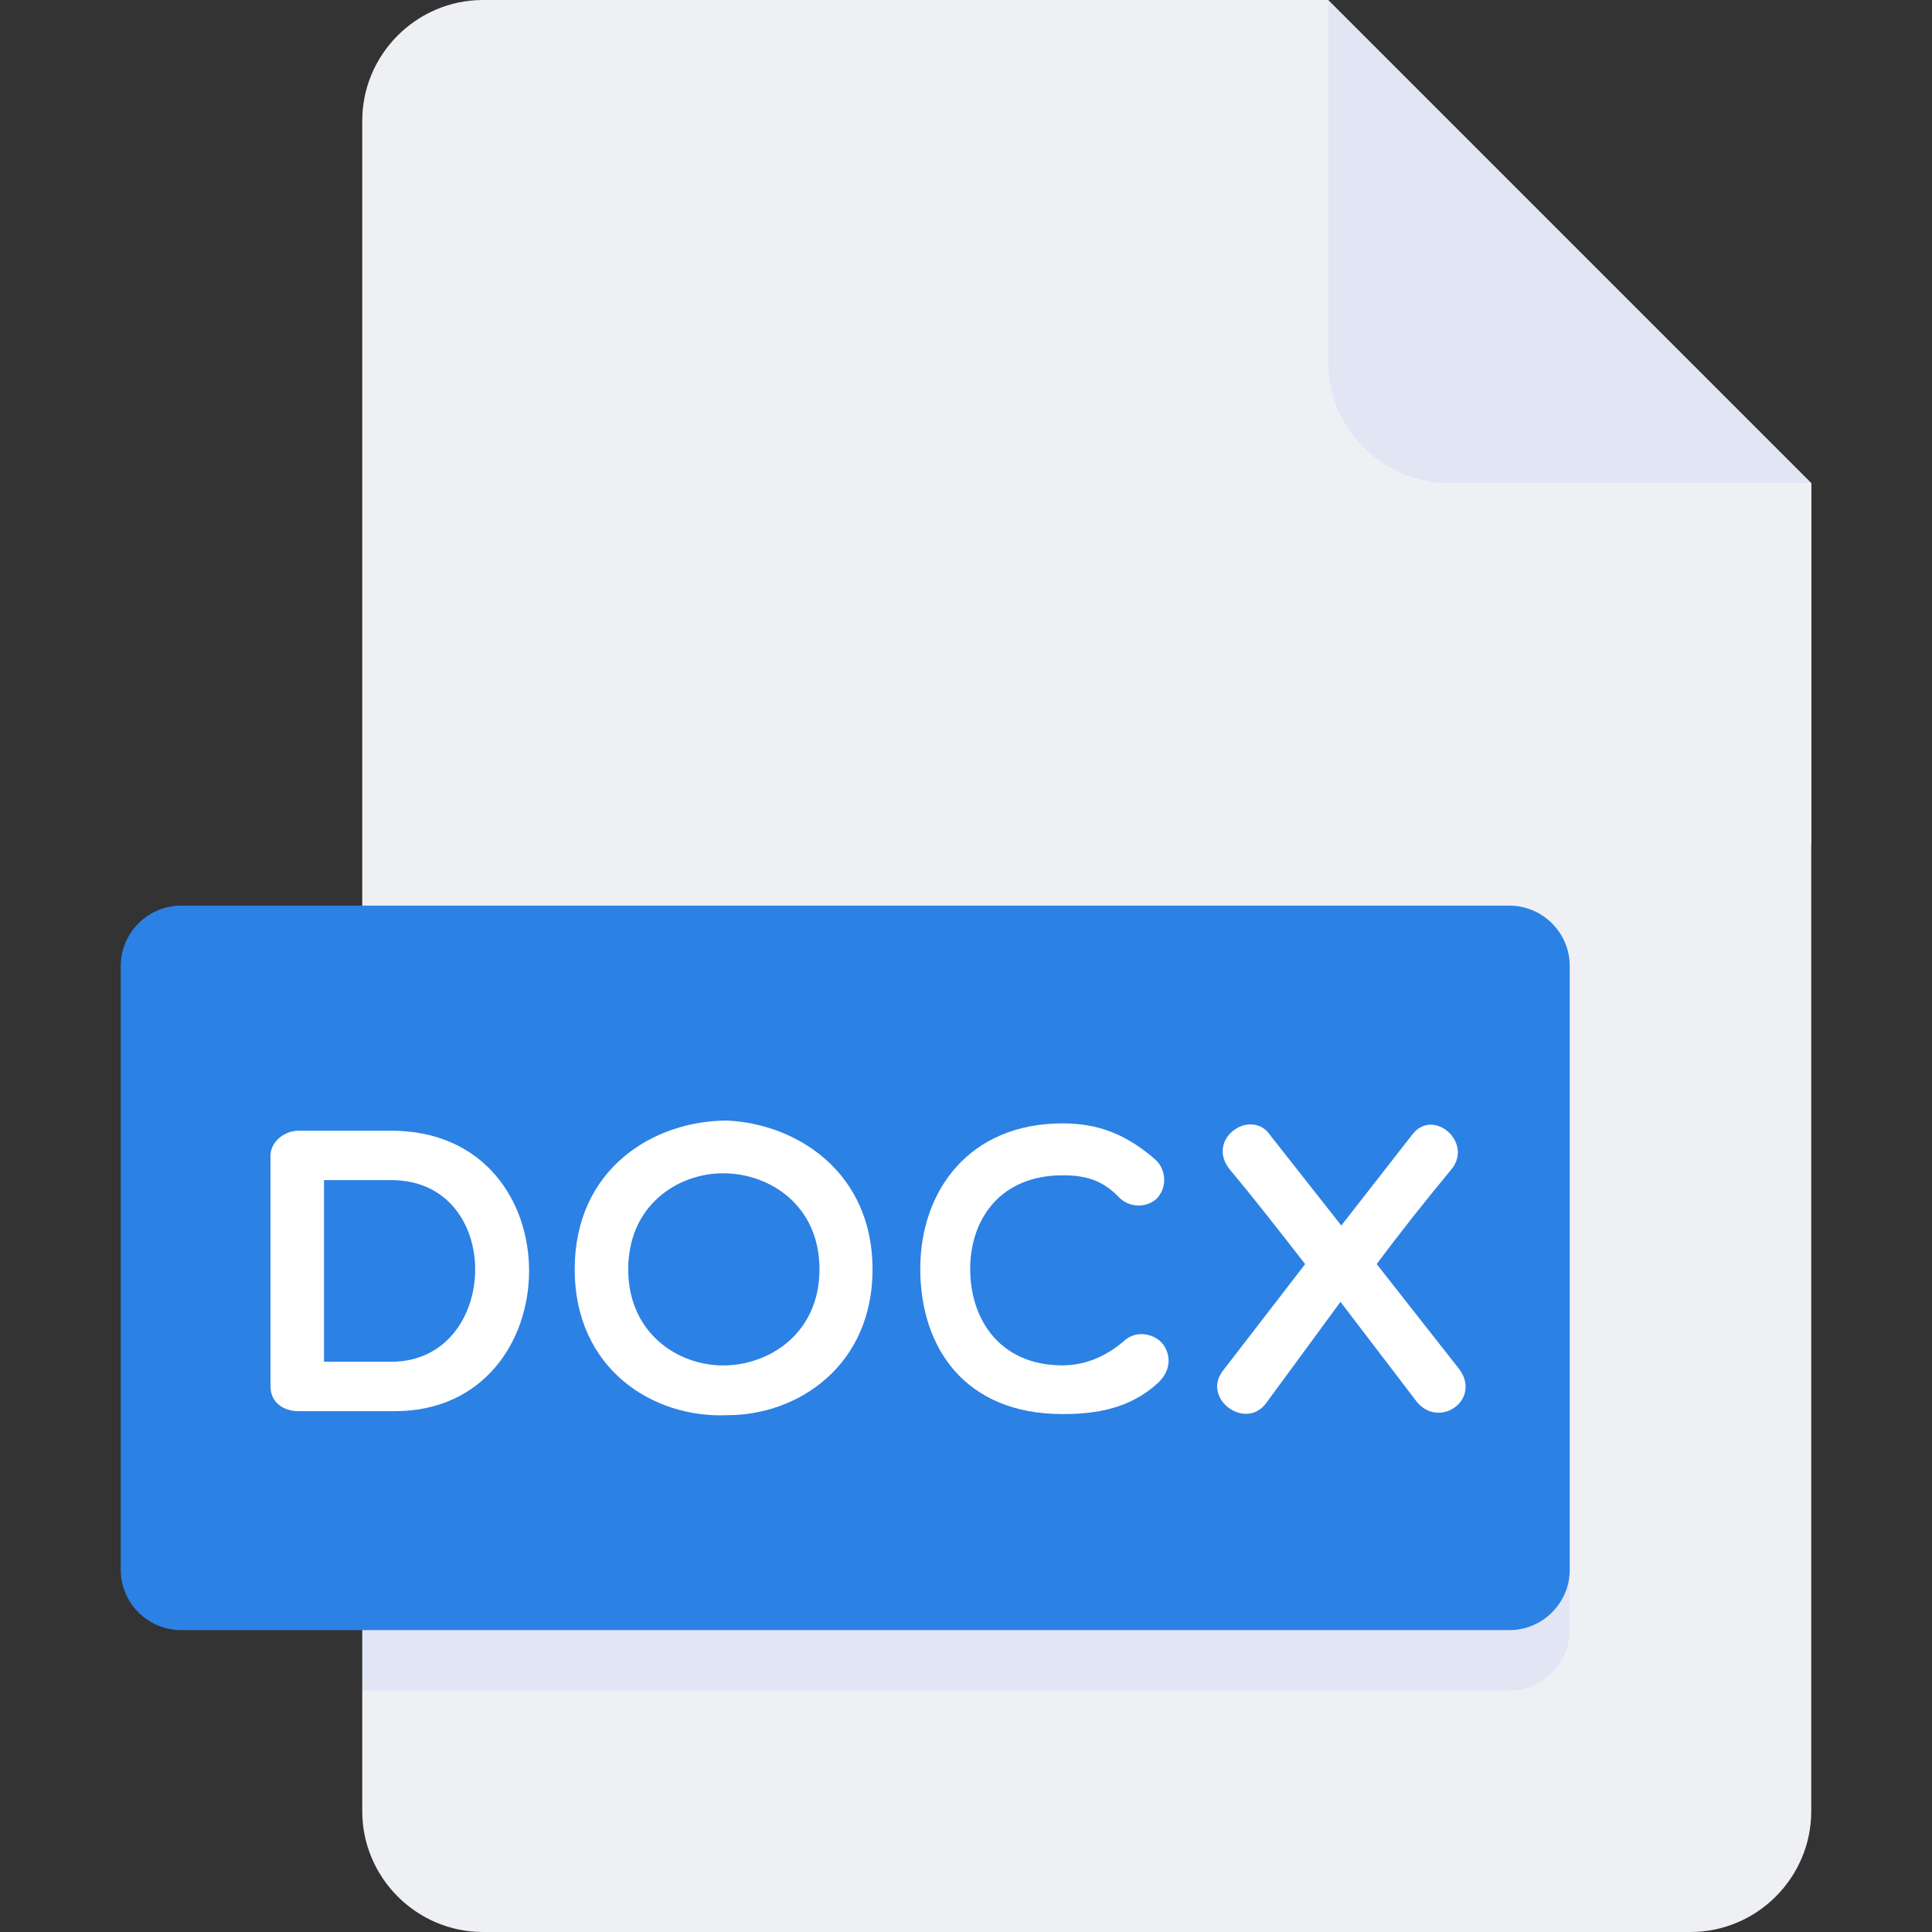
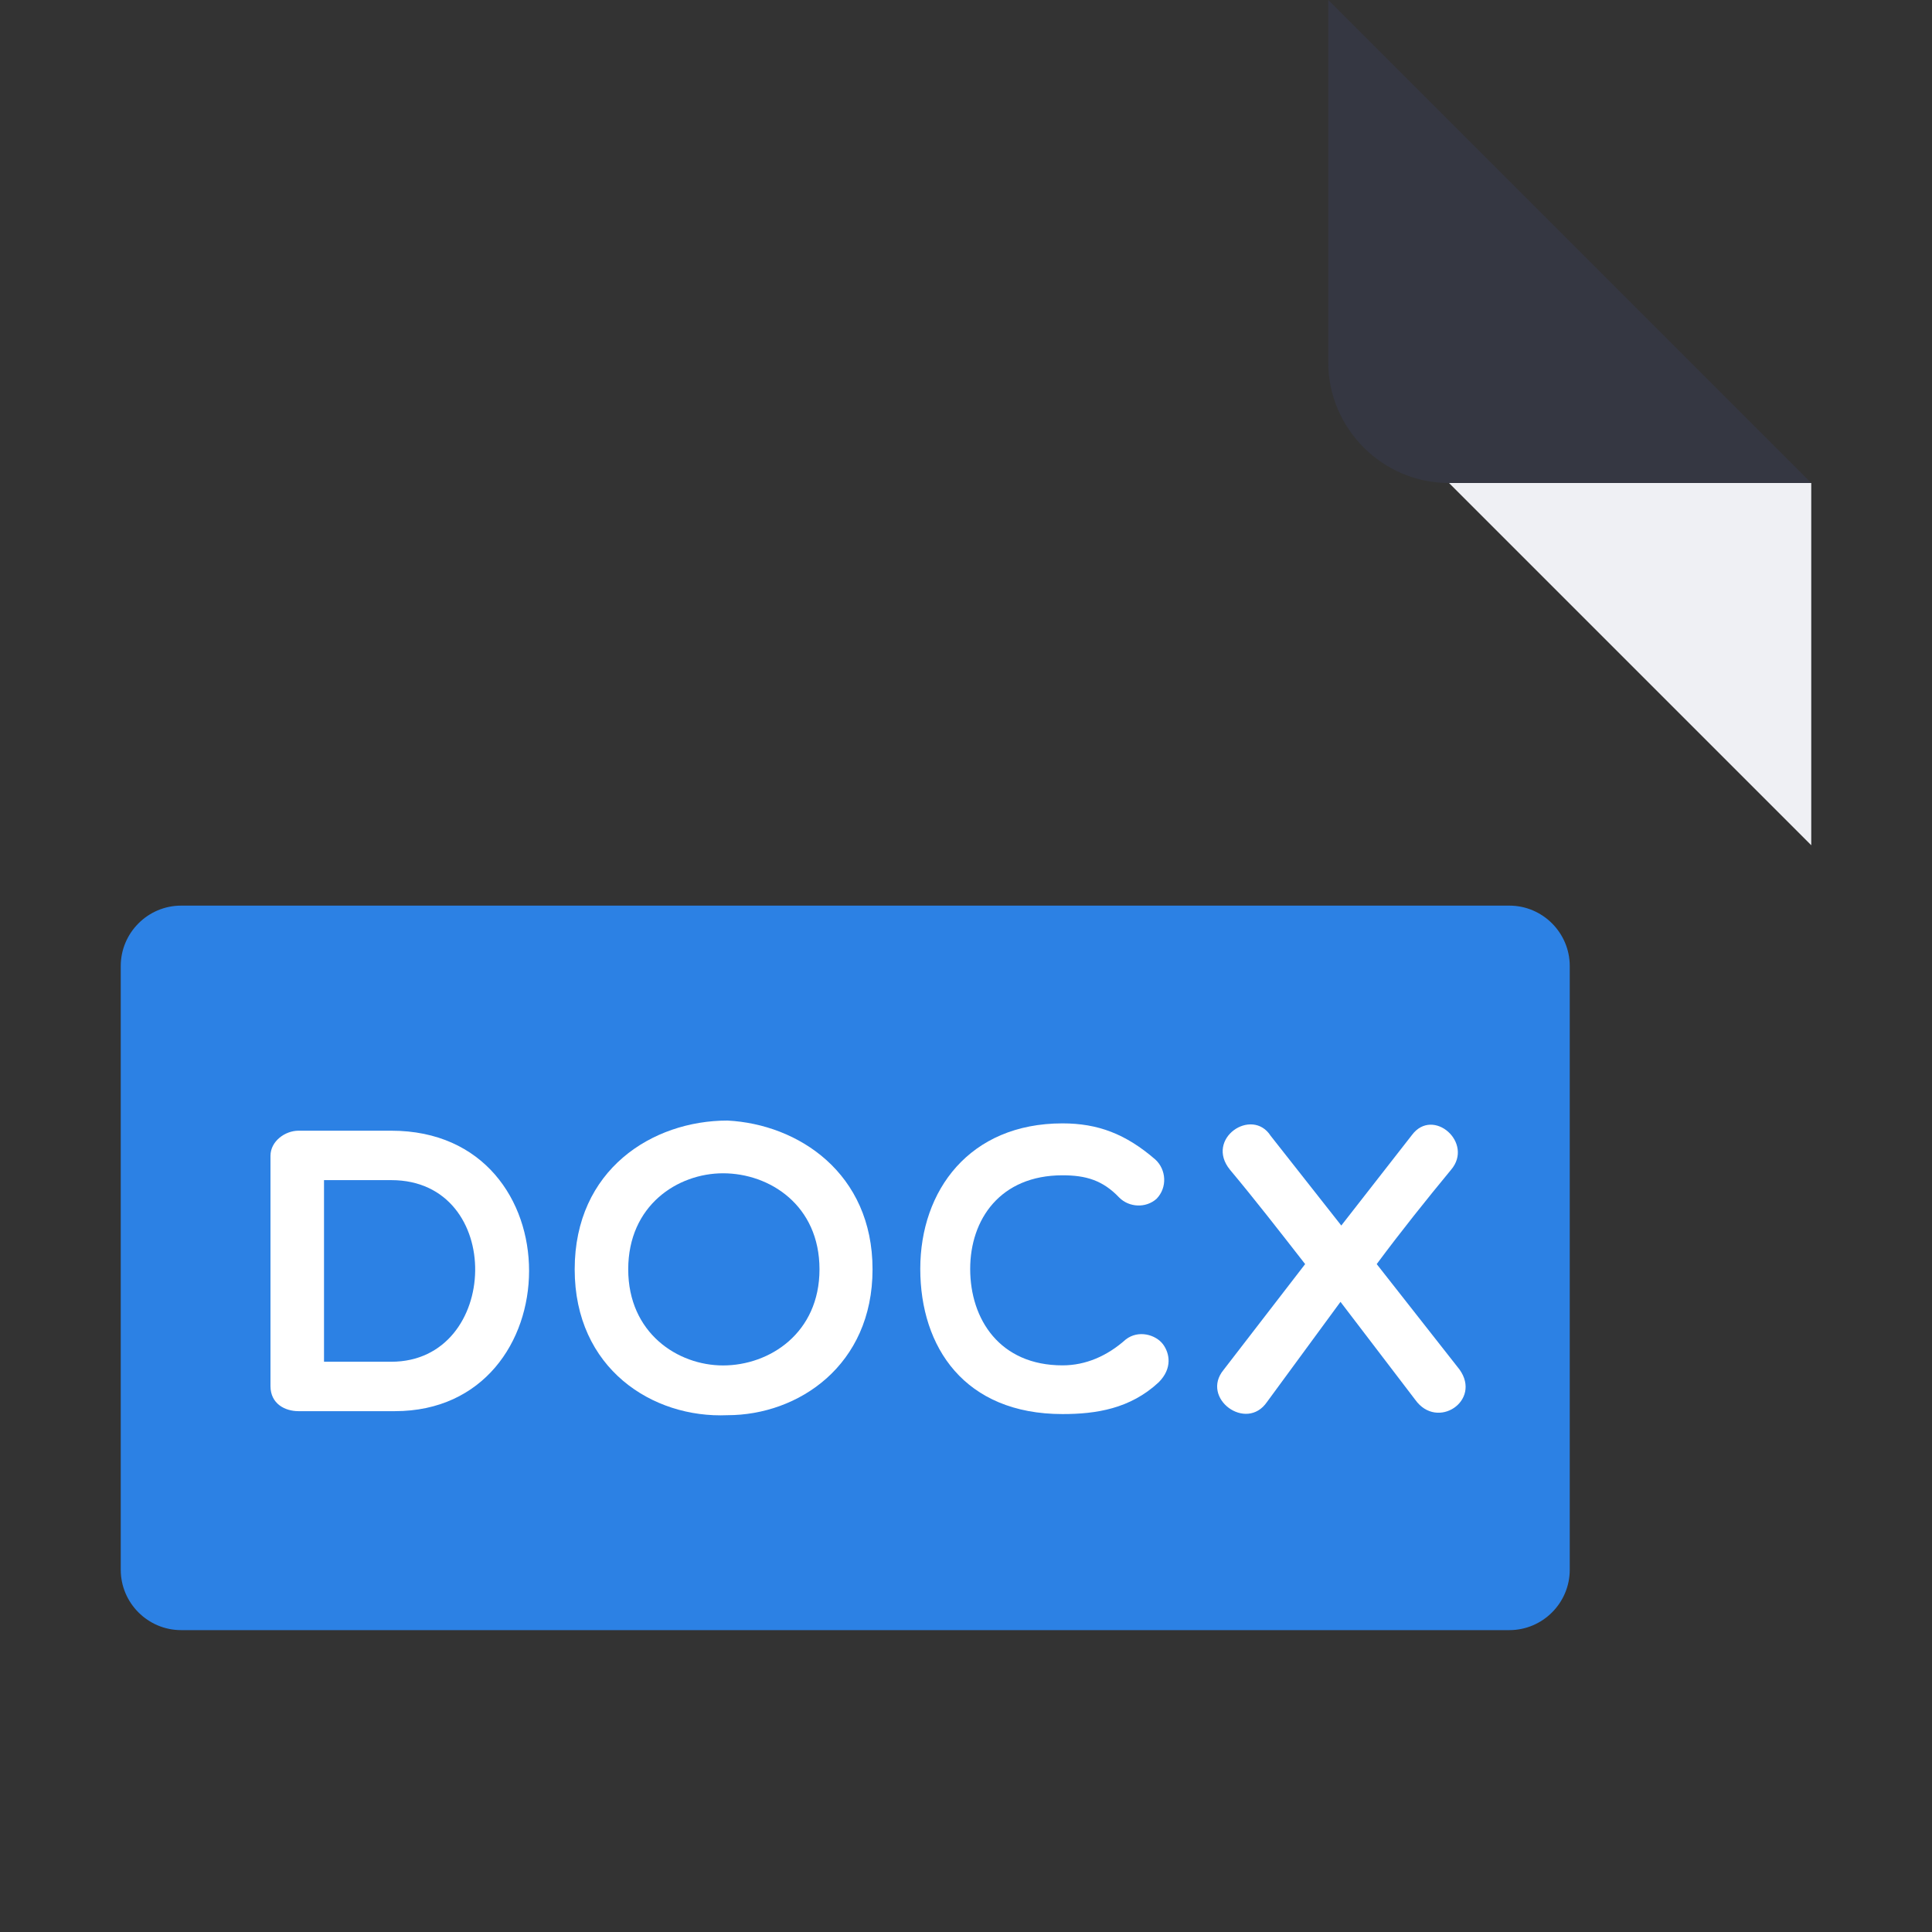
<svg xmlns="http://www.w3.org/2000/svg" width="24" height="24" viewBox="0 0 24 24" fill="none">
  <rect x="0" y="0" width="24" height="24" fill="#333333" stroke="none" />
-   <path d="M6 0C5.175 0 4.5 0.675 4.5 1.5V22.5C4.5 23.325 5.175 24 6 24H21C21.825 24 22.5 23.325 22.5 22.5V6L16.5 0H6Z" fill="#EFF0F4" />
  <path d="M18 6H22.5L16.5 0V4.5C16.5 5.325 17.175 6 18 6Z" fill="#4D68F0" fill-opacity="0.08" />
  <path d="M22.5 10.5L18 6H22.5V10.5Z" fill="#EFF0F4" />
  <path d="M19.5 19.5C19.5 19.913 19.163 20.25 18.75 20.25H2.25C1.837 20.25 1.5 19.913 1.5 19.5V12C1.5 11.588 1.837 11.25 2.25 11.25H18.75C19.163 11.25 19.5 11.588 19.5 12V19.5Z" fill="#2C81E4" />
  <path d="M16.662 15.224L17.54 14.099C17.802 13.748 18.312 14.197 18.025 14.532C17.722 14.899 17.404 15.296 17.102 15.703L18.131 17.013C18.408 17.4 17.854 17.771 17.581 17.389L16.652 16.172L15.739 17.416C15.482 17.792 14.911 17.369 15.199 17.018L16.213 15.703C15.895 15.295 15.587 14.899 15.28 14.532C14.963 14.145 15.553 13.748 15.785 14.11L16.662 15.224Z" fill="white" />
  <path d="M3.708 17.53C3.541 17.53 3.36 17.439 3.36 17.218V14.358C3.36 14.177 3.541 14.046 3.708 14.046H4.861C7.161 14.046 7.11 17.53 4.905 17.53H3.708ZM4.025 14.66V16.916H4.861C6.22 16.916 6.28 14.66 4.861 14.66H4.025Z" fill="white" />
  <path d="M9.037 17.58C8.106 17.621 7.139 17.001 7.139 15.768C7.139 14.529 8.105 13.92 9.037 13.92C9.918 13.965 10.839 14.574 10.839 15.768C10.839 16.961 9.918 17.58 9.037 17.58ZM8.982 14.575C8.418 14.575 7.804 14.973 7.804 15.768C7.804 16.559 8.418 16.962 8.982 16.962C9.561 16.962 10.18 16.559 10.18 15.768C10.18 14.972 9.561 14.575 8.982 14.575Z" fill="white" />
  <path d="M11.432 15.762C11.432 14.791 12.041 13.955 13.199 13.955C13.638 13.955 13.985 14.086 14.352 14.404C14.488 14.529 14.504 14.751 14.367 14.892C14.232 15.012 14.025 14.998 13.904 14.877C13.698 14.66 13.487 14.6 13.199 14.6C12.424 14.6 12.052 15.149 12.052 15.763C12.052 16.388 12.419 16.961 13.199 16.961C13.487 16.961 13.754 16.845 13.985 16.639C14.141 16.518 14.357 16.578 14.448 16.7C14.529 16.81 14.568 16.997 14.393 17.172C14.04 17.5 13.617 17.566 13.199 17.566C11.981 17.566 11.432 16.734 11.432 15.762Z" fill="white" />
-   <path d="M18.75 20.25H4.5V21H18.75C19.163 21 19.5 20.663 19.5 20.25V19.5C19.5 19.913 19.163 20.25 18.75 20.25Z" fill="#4D68F0" fill-opacity="0.08" />
</svg>